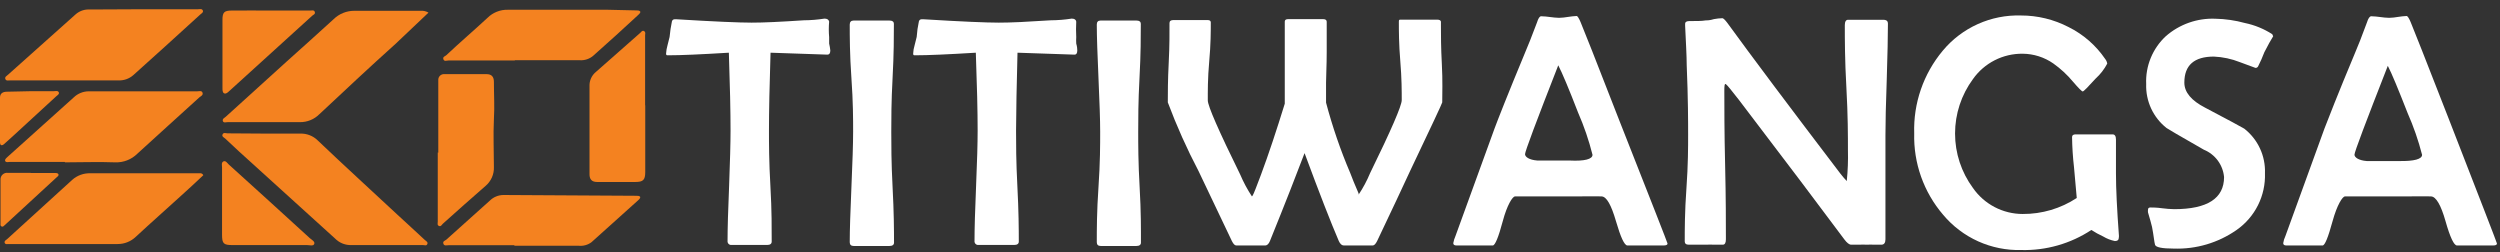
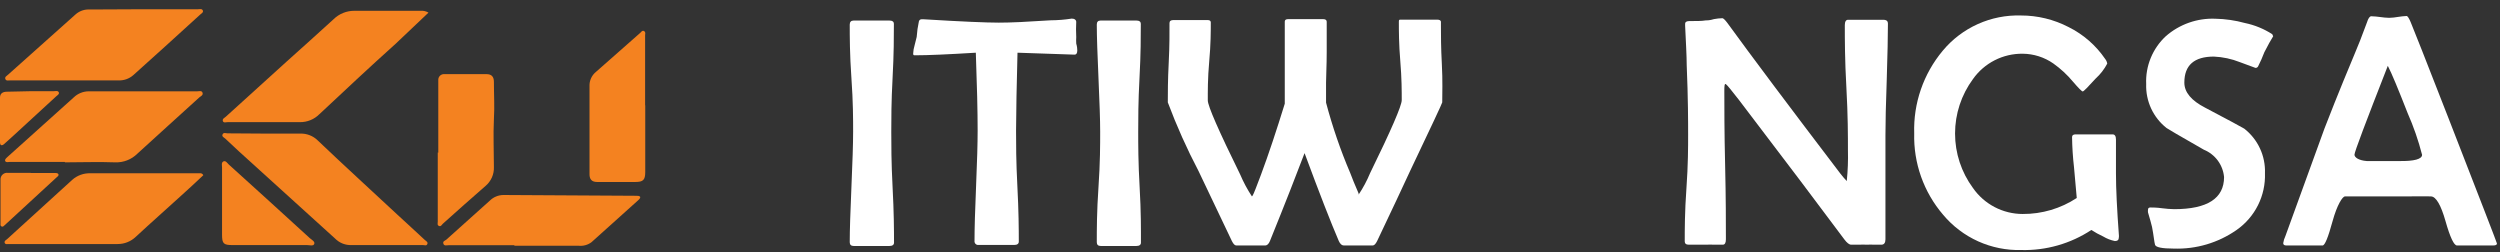
<svg xmlns="http://www.w3.org/2000/svg" width="228" height="23" viewBox="0 0 228 23" fill="none">
  <rect x="0" y="0" width="228" height="23" fill="#333333" stroke="none" />
  <path fill-rule="evenodd" clip-rule="evenodd" d="M39.079 1.151L36.062 4.01C33.686 6.145 31.417 8.269 29.125 10.416C28.892 10.65 28.614 10.835 28.308 10.959C28.001 11.084 27.673 11.145 27.343 11.14C25.145 11.14 22.96 11.14 20.762 11.14C20.62 11.14 20.382 11.235 20.323 11.033C20.263 10.831 20.477 10.748 20.596 10.642L26.119 5.635C27.557 4.342 28.994 3.061 30.419 1.756C30.923 1.26 31.601 0.983 32.308 0.985H38.39C38.631 0.969 38.871 1.027 39.079 1.151Z" fill="#F48220" />
  <path fill-rule="evenodd" clip-rule="evenodd" d="M24.184 12.184H27.392C27.686 12.175 27.979 12.226 28.252 12.335C28.526 12.443 28.775 12.606 28.983 12.813C31.359 15.079 33.83 17.333 36.253 19.587C37.084 20.358 37.916 21.106 38.736 21.877C38.842 21.984 39.056 22.067 38.973 22.256C38.89 22.446 38.724 22.351 38.581 22.351H31.941C31.422 22.341 30.927 22.128 30.563 21.758L21.809 13.822L20.538 12.635C20.431 12.54 20.205 12.457 20.3 12.255C20.395 12.054 20.597 12.161 20.752 12.161L24.184 12.184Z" fill="#F48220" />
  <path fill-rule="evenodd" clip-rule="evenodd" d="M18.541 15.98C17.876 16.609 17.199 17.238 16.51 17.855C15.132 19.113 13.742 20.334 12.376 21.604C11.931 22.026 11.339 22.26 10.725 22.256H0.819C0.676 22.256 0.486 22.316 0.427 22.149C0.367 21.983 0.533 21.9 0.64 21.817L6.58 16.408C7.038 15.997 7.639 15.78 8.254 15.803C11.569 15.803 14.883 15.803 18.209 15.803C18.276 15.789 18.346 15.8 18.407 15.832C18.468 15.864 18.515 15.917 18.541 15.98Z" fill="#F48220" />
  <path fill-rule="evenodd" clip-rule="evenodd" d="M13.066 0.843H18.043C18.198 0.843 18.412 0.771 18.495 0.949C18.578 1.127 18.364 1.234 18.257 1.329C16.226 3.18 14.195 5.031 12.152 6.857C11.772 7.189 11.277 7.359 10.774 7.332H0.926C0.772 7.332 0.558 7.403 0.487 7.202C0.416 7 0.629 6.917 0.736 6.81L6.913 1.294C7.269 0.989 7.729 0.836 8.196 0.866L13.066 0.843Z" fill="#F48220" />
  <path fill-rule="evenodd" clip-rule="evenodd" d="M5.917 14.77H0.88C0.738 14.77 0.548 14.841 0.477 14.687C0.405 14.533 0.595 14.403 0.702 14.296L6.736 8.874C7.101 8.526 7.586 8.331 8.091 8.328H17.985C18.152 8.328 18.401 8.234 18.472 8.459C18.544 8.684 18.318 8.767 18.175 8.886C16.299 10.594 14.41 12.291 12.533 14.011C12.267 14.276 11.95 14.483 11.6 14.62C11.251 14.757 10.877 14.82 10.502 14.806C8.97 14.747 7.437 14.806 5.917 14.806V14.77Z" fill="#F48220" />
  <path fill-rule="evenodd" clip-rule="evenodd" d="M46.933 22.363H40.922C40.744 22.363 40.507 22.458 40.435 22.221C40.364 21.984 40.59 21.96 40.709 21.853L44.676 18.294C45.009 17.968 45.457 17.785 45.923 17.784L58.028 17.855C58.146 17.855 58.301 17.855 58.372 17.938C58.443 18.021 58.301 18.176 58.206 18.259L53.941 22.091C53.6 22.344 53.176 22.459 52.754 22.411H46.886L46.933 22.363Z" fill="#F48220" />
-   <path fill-rule="evenodd" clip-rule="evenodd" d="M46.944 5.517H40.91C40.744 5.517 40.506 5.635 40.435 5.398C40.364 5.161 40.601 5.137 40.708 5.03C41.967 3.844 43.238 2.764 44.474 1.614C44.717 1.376 45.005 1.19 45.321 1.066C45.637 0.941 45.975 0.882 46.315 0.89C49.356 0.89 52.397 0.89 55.438 0.89L58.027 0.949C58.158 0.949 58.312 0.949 58.383 1.044C58.455 1.139 58.3 1.27 58.217 1.353C56.851 2.61 55.485 3.868 54.083 5.101C53.751 5.377 53.327 5.517 52.895 5.493H46.956L46.944 5.517Z" fill="#F48220" />
  <path fill-rule="evenodd" clip-rule="evenodd" d="M39.972 13.928C39.972 11.958 39.972 9.989 39.972 7.996C39.972 7.782 39.972 7.557 39.972 7.332C39.964 7.253 39.974 7.173 40.001 7.099C40.029 7.024 40.072 6.957 40.13 6.902C40.187 6.847 40.256 6.806 40.331 6.782C40.407 6.758 40.487 6.751 40.566 6.762H44.379C44.854 6.762 45.044 7.023 45.044 7.462C45.044 8.648 45.115 9.74 45.044 10.879C44.973 12.326 45.044 13.774 45.044 15.233C45.056 15.561 44.993 15.888 44.86 16.188C44.726 16.489 44.525 16.754 44.272 16.965C42.965 18.092 41.682 19.254 40.388 20.405C40.292 20.5 40.209 20.69 40.031 20.607C39.853 20.524 39.924 20.346 39.924 20.203V13.904L39.972 13.928Z" fill="#F48220" />
  <path fill-rule="evenodd" clip-rule="evenodd" d="M58.846 9.562V15.684C58.846 16.419 58.656 16.597 57.931 16.597C56.744 16.597 55.615 16.597 54.463 16.597C53.976 16.597 53.762 16.36 53.762 15.886C53.762 13.197 53.762 10.511 53.762 7.83C53.756 7.591 53.805 7.354 53.904 7.136C54.002 6.919 54.149 6.726 54.332 6.573L58.371 3.014C58.478 2.919 58.573 2.741 58.739 2.836C58.906 2.931 58.834 3.097 58.834 3.227C58.834 5.363 58.834 7.498 58.834 9.633L58.846 9.562Z" fill="#F48220" />
-   <path fill-rule="evenodd" clip-rule="evenodd" d="M24.72 0.961H28.283C28.438 0.961 28.651 0.89 28.711 1.091C28.77 1.293 28.58 1.341 28.473 1.435L20.883 8.328C20.764 8.435 20.622 8.577 20.455 8.518C20.289 8.459 20.289 8.21 20.289 8.032C20.289 5.955 20.289 3.879 20.289 1.803C20.289 1.127 20.444 0.961 21.144 0.961C22.332 0.949 23.532 0.961 24.72 0.961Z" fill="#F48220" />
  <path fill-rule="evenodd" clip-rule="evenodd" d="M24.646 22.351H21.225C20.382 22.351 20.251 22.221 20.251 21.402C20.251 19.362 20.251 17.321 20.251 15.281C20.251 15.091 20.168 14.83 20.37 14.723C20.572 14.616 20.727 14.866 20.857 14.996C23.328 17.226 25.791 19.465 28.245 21.711C28.412 21.865 28.744 22.019 28.661 22.245C28.578 22.47 28.234 22.351 28.008 22.351H24.646Z" fill="#F48220" />
  <path fill-rule="evenodd" clip-rule="evenodd" d="M2.803 15.779H5.013C5.131 15.779 5.298 15.779 5.333 15.909C5.369 16.04 5.238 16.099 5.167 16.171L0.428 20.536C0.344 20.608 0.273 20.714 0.142 20.655C0.012 20.596 0.047 20.465 0.047 20.358C0.047 19.041 0.047 17.713 0.047 16.396C0.041 16.306 0.055 16.217 0.088 16.133C0.121 16.05 0.173 15.975 0.239 15.915C0.305 15.854 0.385 15.809 0.471 15.784C0.557 15.758 0.648 15.753 0.736 15.767H2.803V15.779Z" fill="#F48220" />
  <path fill-rule="evenodd" clip-rule="evenodd" d="M2.863 8.316H4.906C5.06 8.316 5.274 8.245 5.357 8.411C5.44 8.577 5.238 8.684 5.12 8.791L1.247 12.35L0.38 13.133C0.166 13.323 0 13.275 0 12.979C0 11.614 0 10.25 0 8.898C0 8.506 0.273 8.364 0.641 8.364L2.863 8.316Z" fill="#F48220" />
-   <path d="M75.725 4.604C75.725 4.853 75.63 4.983 75.463 4.983L70.273 4.806C70.178 7.787 70.13 10.16 70.13 11.924C70.13 13.039 70.13 14.723 70.261 16.977C70.391 19.232 70.379 20.904 70.379 22.031C70.379 22.233 70.237 22.34 69.964 22.34H69.156C68.788 22.34 68.515 22.34 68.336 22.34C68.158 22.34 67.885 22.34 67.529 22.34H66.721C66.671 22.346 66.621 22.34 66.574 22.323C66.526 22.307 66.483 22.28 66.448 22.245C66.413 22.209 66.386 22.166 66.369 22.119C66.353 22.072 66.347 22.022 66.353 21.972C66.353 20.857 66.4 19.184 66.495 16.954C66.578 14.723 66.626 13.039 66.626 11.924C66.626 10.184 66.575 7.811 66.472 4.806C63.941 4.96 62.1 5.043 60.924 5.043C60.806 5.043 60.746 5.043 60.746 4.889C60.762 4.631 60.806 4.377 60.877 4.129C60.984 3.702 61.055 3.453 61.067 3.37C61.11 2.892 61.182 2.416 61.281 1.946C61.294 1.891 61.326 1.842 61.372 1.807C61.417 1.773 61.473 1.755 61.53 1.757H61.696C65.165 1.97 67.445 2.065 68.55 2.065C69.655 2.065 71.128 1.994 73.302 1.851C73.934 1.847 74.565 1.796 75.19 1.697C75.44 1.697 75.582 1.792 75.618 1.97C75.576 2.44 75.576 2.912 75.618 3.382C75.618 3.512 75.618 3.714 75.618 3.975C75.667 4.182 75.703 4.392 75.725 4.604Z" fill="white" />
  <path d="M81.535 22.126C81.535 22.328 81.392 22.434 81.107 22.434H80.299C79.943 22.434 79.67 22.434 79.492 22.434C79.314 22.434 79.028 22.434 78.672 22.434H77.864C77.615 22.434 77.496 22.316 77.496 22.09C77.496 20.975 77.555 19.303 77.65 17.06C77.746 14.818 77.805 13.133 77.805 12.018C77.805 10.903 77.805 9.302 77.65 7.131C77.496 4.96 77.496 3.334 77.496 2.243C77.496 2.006 77.615 1.875 77.841 1.875H78.684H79.551H80.347H81.131C81.392 1.875 81.523 1.982 81.523 2.172C81.523 3.263 81.523 4.912 81.404 7.095C81.285 9.278 81.285 10.927 81.285 12.018C81.285 13.11 81.285 14.818 81.404 17.072C81.523 19.326 81.535 20.94 81.535 22.126Z" fill="white" />
  <path d="M98.248 4.604C98.248 4.853 98.165 4.983 97.987 4.983L92.796 4.806C92.717 7.787 92.673 10.16 92.665 11.924C92.665 13.039 92.665 14.723 92.784 16.977C92.903 19.232 92.915 20.904 92.915 22.031C92.915 22.233 92.772 22.34 92.487 22.34H91.679C91.323 22.34 91.05 22.34 90.86 22.34C90.67 22.34 90.42 22.34 90.052 22.34H89.244C89.195 22.346 89.144 22.34 89.097 22.323C89.05 22.307 89.007 22.28 88.971 22.245C88.936 22.209 88.909 22.166 88.892 22.119C88.876 22.072 88.87 22.022 88.876 21.972C88.876 20.857 88.924 19.184 89.019 16.954C89.114 14.723 89.161 13.039 89.161 11.924C89.161 10.184 89.106 7.811 88.995 4.806C86.477 4.96 84.624 5.043 83.448 5.043C83.341 5.043 83.281 5.043 83.281 4.889C83.291 4.631 83.335 4.376 83.412 4.129C83.519 3.702 83.578 3.453 83.602 3.37C83.634 2.891 83.702 2.415 83.804 1.946C83.817 1.891 83.85 1.842 83.895 1.807C83.94 1.773 83.996 1.755 84.053 1.757H84.231C87.688 1.97 89.981 2.065 91.085 2.065C92.19 2.065 93.651 1.994 95.837 1.851C96.473 1.847 97.109 1.796 97.737 1.697C97.987 1.697 98.129 1.792 98.153 1.97C98.128 2.44 98.128 2.912 98.153 3.382C98.14 3.579 98.14 3.778 98.153 3.975C98.236 4.26 98.248 4.461 98.248 4.604Z" fill="white" />
-   <path d="M104.054 22.126C104.054 22.328 103.912 22.434 103.627 22.434H102.831C102.462 22.434 102.189 22.434 102.023 22.434C101.857 22.434 101.56 22.434 101.191 22.434H100.396C100.146 22.434 100.027 22.316 100.027 22.09C100.027 20.975 100.027 19.303 100.182 17.06C100.336 14.818 100.336 13.133 100.336 12.018C100.336 10.903 100.277 9.302 100.182 7.131C100.087 4.96 100.027 3.334 100.027 2.243C100.027 2.006 100.134 1.875 100.36 1.875H101.215H102.082H102.866H103.662C103.912 1.875 104.042 1.982 104.042 2.172C104.042 3.263 104.042 4.912 103.923 7.095C103.805 9.278 103.805 10.927 103.805 12.018C103.805 13.11 103.805 14.818 103.935 17.072C104.066 19.326 104.054 20.94 104.054 22.126Z" fill="white" />
+   <path d="M104.054 22.126C104.054 22.328 103.912 22.434 103.627 22.434H102.831C102.462 22.434 102.189 22.434 102.023 22.434C101.857 22.434 101.56 22.434 101.191 22.434H100.396C100.146 22.434 100.027 22.316 100.027 22.09C100.027 20.975 100.027 19.303 100.182 17.06C100.336 14.818 100.336 13.133 100.336 12.018C100.336 10.903 100.277 9.302 100.182 7.131C100.087 4.96 100.027 3.334 100.027 2.243C100.027 2.006 100.134 1.875 100.36 1.875H102.082H102.866H103.662C103.912 1.875 104.042 1.982 104.042 2.172C104.042 3.263 104.042 4.912 103.923 7.095C103.805 9.278 103.805 10.927 103.805 12.018C103.805 13.11 103.805 14.818 103.935 17.072C104.066 19.326 104.054 20.94 104.054 22.126Z" fill="white" />
  <path d="M131.532 9.337C131.532 9.408 130.554 11.496 128.598 15.601C127.944 17.025 126.935 19.16 125.593 21.984C125.462 22.245 125.331 22.387 125.189 22.387H122.552C122.373 22.387 122.219 22.245 122.1 21.984C121.372 20.291 120.33 17.618 118.976 13.964C118.299 15.755 117.254 18.437 115.817 21.984C115.71 22.245 115.567 22.387 115.377 22.387H112.752C112.609 22.387 112.479 22.245 112.348 21.984L109.307 15.601C108.244 13.573 107.307 11.481 106.504 9.337C106.504 8.531 106.504 7.321 106.587 5.719C106.67 4.117 106.658 2.895 106.658 2.101C106.658 1.923 106.777 1.828 107.027 1.828H107.822H108.618H109.367H110.115C110.329 1.828 110.424 1.899 110.424 2.041C110.424 2.836 110.424 4.034 110.281 5.6C110.139 7.166 110.151 8.388 110.151 9.159C110.151 9.658 111.136 11.912 113.108 15.921C113.404 16.617 113.762 17.284 114.177 17.915C114.177 17.915 114.177 17.915 114.249 17.82C114.32 17.725 114.617 16.965 114.997 15.945C115.71 14.035 116.422 11.876 117.171 9.456C117.171 9.207 117.171 8.436 117.171 7.143C117.171 6.561 117.171 5.695 117.171 4.556C117.171 3.417 117.171 2.539 117.171 1.97C117.171 1.816 117.278 1.745 117.48 1.745H118.311H119.166H119.915H120.663C120.889 1.745 120.996 1.828 120.996 1.982C120.996 2.599 120.996 3.524 120.996 4.758C120.996 5.992 120.936 6.917 120.936 7.534C120.936 8.542 120.936 9.147 120.936 9.361C121.517 11.555 122.255 13.704 123.146 15.791C123.3 16.23 123.561 16.835 123.906 17.642C123.902 17.677 123.902 17.713 123.906 17.748C124.317 17.132 124.668 16.476 124.951 15.791C126.875 11.864 127.838 9.634 127.838 9.136C127.838 8.329 127.838 7.131 127.707 5.577C127.576 4.022 127.576 2.8 127.576 2.017C127.576 1.863 127.576 1.792 127.695 1.792H128.562H129.441H130.249H131.069C131.27 1.792 131.389 1.851 131.413 1.97V2.385C131.413 3.156 131.413 4.307 131.496 5.838C131.579 7.368 131.532 8.554 131.532 9.337Z" fill="white" />
-   <path d="M152.079 22.209C152.079 22.328 151.96 22.387 151.723 22.387H150.915C150.559 22.387 150.285 22.387 150.095 22.387C149.905 22.387 149.632 22.387 149.264 22.387H148.421C148.147 22.387 147.803 21.639 147.375 20.168C146.948 18.697 146.52 17.938 146.08 17.914C145.641 17.89 144.774 17.914 143.242 17.914H140.925C139.322 17.914 138.395 17.914 138.169 17.914C137.944 17.914 137.445 18.697 137.053 20.168C136.661 21.639 136.352 22.387 136.138 22.387H132.836C132.634 22.387 132.539 22.316 132.539 22.173C132.579 21.948 132.647 21.729 132.741 21.521L136.305 11.71C136.601 10.915 137.492 8.637 139.06 4.864C139.334 4.236 139.702 3.298 140.177 2.041C140.296 1.661 140.414 1.483 140.557 1.483C140.831 1.49 141.105 1.514 141.377 1.554C141.648 1.594 141.922 1.618 142.196 1.626C142.467 1.618 142.737 1.59 143.004 1.543C143.264 1.501 143.525 1.473 143.788 1.459C143.871 1.459 143.99 1.649 144.144 2.005C144.382 2.551 145.542 5.497 147.625 10.844C150.594 18.365 152.079 22.154 152.079 22.209ZM145.237 14.118C144.906 12.798 144.465 11.509 143.919 10.262C143.075 8.079 142.469 6.644 142.113 5.956C140.094 11.116 139.084 13.809 139.084 14.059C139.084 14.308 139.452 14.581 140.201 14.64C140.201 14.64 140.711 14.64 141.638 14.64H143.147C144.536 14.711 145.237 14.509 145.237 14.118Z" fill="white" />
  <path d="M172.179 2.148C172.179 3.279 172.143 4.975 172.072 7.237C171.989 9.503 171.953 11.199 171.953 12.338C171.953 13.477 171.953 14.996 171.953 17.084C171.953 19.172 171.953 20.797 171.953 21.829C171.953 22.149 171.822 22.316 171.585 22.316H170.92C170.702 22.303 170.484 22.303 170.266 22.316C170.025 22.303 169.783 22.303 169.542 22.316H168.829C168.651 22.316 168.437 22.149 168.2 21.829C166.085 18.982 162.882 14.743 158.59 9.111C157.925 8.257 157.533 7.771 157.402 7.676C157.271 7.581 157.259 7.878 157.259 8.281C157.259 9.788 157.259 12.042 157.331 15.055C157.402 18.068 157.402 20.323 157.402 21.829C157.402 22.149 157.307 22.316 157.117 22.316H156.345C156.092 22.303 155.838 22.303 155.585 22.316C155.406 22.316 155.145 22.316 154.801 22.316H154.017C153.767 22.316 153.648 22.209 153.648 22.019C153.648 20.939 153.648 19.326 153.803 17.167C153.957 15.008 153.957 13.37 153.957 12.291C153.957 11.211 153.957 8.981 153.827 5.908C153.827 5.102 153.755 3.903 153.684 2.349V2.159C153.684 2.017 153.791 1.934 154.04 1.922C154.682 1.922 155.228 1.922 155.537 1.863C155.68 1.863 155.929 1.863 156.309 1.744C156.564 1.694 156.822 1.667 157.081 1.661C157.164 1.661 157.319 1.803 157.533 2.088C159.774 5.173 163.215 9.76 167.855 15.85C168.057 16.111 168.247 16.325 168.425 16.514C168.521 15.58 168.557 14.641 168.532 13.703C168.532 12.433 168.532 10.523 168.39 7.984C168.247 5.446 168.247 3.547 168.247 2.29C168.247 1.97 168.354 1.803 168.544 1.803H169.34H170.148H170.979H171.822C172.084 1.827 172.179 1.958 172.179 2.148Z" fill="white" />
  <path d="M193.237 21.663C193.237 21.876 193.118 21.983 192.88 21.983C192.503 21.907 192.141 21.767 191.811 21.568C191.438 21.395 191.077 21.197 190.73 20.975C188.838 22.222 186.607 22.86 184.34 22.802C182.986 22.837 181.642 22.566 180.408 22.01C179.173 21.453 178.081 20.625 177.213 19.587C175.443 17.523 174.503 14.876 174.576 12.16C174.49 9.415 175.416 6.735 177.177 4.627C178.043 3.585 179.134 2.755 180.369 2.198C181.604 1.64 182.95 1.372 184.304 1.412C185.817 1.409 187.309 1.771 188.652 2.467C189.996 3.134 191.146 4.135 191.99 5.374C192.09 5.497 192.156 5.644 192.18 5.801C191.914 6.31 191.56 6.768 191.134 7.154C190.434 7.925 190.03 8.34 189.946 8.34C189.863 8.34 189.566 8.043 189.056 7.45C188.533 6.821 187.93 6.262 187.262 5.789C186.443 5.218 185.47 4.908 184.471 4.899C183.583 4.888 182.706 5.093 181.915 5.496C181.125 5.899 180.444 6.488 179.933 7.213C178.873 8.652 178.301 10.391 178.301 12.178C178.301 13.964 178.873 15.704 179.933 17.143C180.441 17.875 181.12 18.473 181.91 18.886C182.7 19.299 183.579 19.515 184.471 19.515C186.222 19.526 187.937 19.018 189.4 18.056L189.151 15.268C189.045 14.35 188.985 13.428 188.972 12.504C188.972 12.338 189.079 12.255 189.293 12.255H190.125H190.968H191.811H192.667C192.869 12.255 192.976 12.409 192.976 12.729C192.976 13.05 192.976 13.584 192.976 14.272C192.976 14.96 192.976 15.458 192.976 15.814C192.976 17.226 193.071 19.124 193.249 21.532L193.237 21.663Z" fill="white" />
  <path d="M207.313 3.309C207.111 3.63 206.838 4.116 206.506 4.769C206.34 5.21 206.15 5.642 205.935 6.062C205.912 6.103 205.877 6.137 205.835 6.16C205.793 6.183 205.746 6.194 205.698 6.192L204.284 5.67C203.526 5.369 202.724 5.197 201.909 5.16C200.115 5.16 199.212 5.943 199.212 7.533C199.212 8.411 199.842 9.17 201.113 9.823C203.227 10.938 204.403 11.566 204.676 11.733C205.291 12.214 205.782 12.833 206.11 13.54C206.439 14.248 206.594 15.023 206.565 15.802C206.599 16.811 206.38 17.813 205.928 18.716C205.475 19.62 204.804 20.396 203.976 20.974C202.298 22.147 200.284 22.742 198.238 22.671C197.181 22.671 196.611 22.552 196.54 22.327C196.468 22.101 196.409 21.413 196.266 20.701C196.195 20.405 196.076 19.966 195.898 19.373C195.887 19.29 195.887 19.206 195.898 19.124C195.898 18.993 195.969 18.922 196.112 18.922C196.255 18.922 196.706 18.922 197.193 18.993C197.555 19.041 197.92 19.069 198.286 19.076C201.315 19.076 202.835 18.091 202.835 16.146C202.785 15.602 202.587 15.083 202.263 14.643C201.938 14.204 201.499 13.862 200.994 13.655C198.773 12.385 197.632 11.721 197.585 11.673C196.983 11.196 196.502 10.585 196.18 9.889C195.859 9.192 195.705 8.43 195.732 7.663C195.696 6.849 195.838 6.037 196.148 5.284C196.458 4.53 196.928 3.852 197.526 3.298C198.771 2.21 200.386 1.641 202.039 1.708C202.951 1.726 203.857 1.857 204.736 2.099C205.623 2.283 206.469 2.628 207.23 3.12C207.265 3.18 207.293 3.243 207.313 3.309Z" fill="white" />
  <path d="M227.723 22.209C227.723 22.328 227.604 22.387 227.379 22.387H226.559C226.203 22.387 225.929 22.387 225.751 22.387C225.573 22.387 225.276 22.387 224.908 22.387H224.076C223.803 22.387 223.447 21.639 223.031 20.168C222.615 18.697 222.164 17.938 221.724 17.914C221.285 17.89 220.418 17.914 218.897 17.914H216.617C215.001 17.914 214.087 17.914 213.861 17.914C213.635 17.914 213.136 18.697 212.732 20.168C212.329 21.639 212.032 22.387 211.818 22.387H208.516C208.325 22.387 208.23 22.316 208.23 22.173C208.264 21.947 208.332 21.727 208.432 21.521L211.996 11.71C212.305 10.915 213.184 8.637 214.764 4.864C215.037 4.236 215.405 3.298 215.868 2.041C215.987 1.661 216.118 1.483 216.26 1.483C216.535 1.491 216.808 1.515 217.08 1.554C217.351 1.595 217.625 1.619 217.9 1.626C218.167 1.619 218.433 1.591 218.695 1.543C218.955 1.501 219.217 1.473 219.479 1.459C219.574 1.459 219.693 1.649 219.848 2.005C220.085 2.551 221.237 5.493 223.328 10.844C226.258 18.365 227.723 22.154 227.723 22.209ZM220.893 14.118C220.559 12.815 220.118 11.541 219.574 10.31C218.719 8.127 218.125 6.691 217.769 6.003C215.75 11.164 214.728 13.857 214.728 14.106C214.728 14.355 215.108 14.628 215.845 14.687C215.845 14.687 216.367 14.687 217.282 14.687H218.79C220.18 14.711 220.893 14.509 220.893 14.118Z" fill="white" />
</svg>